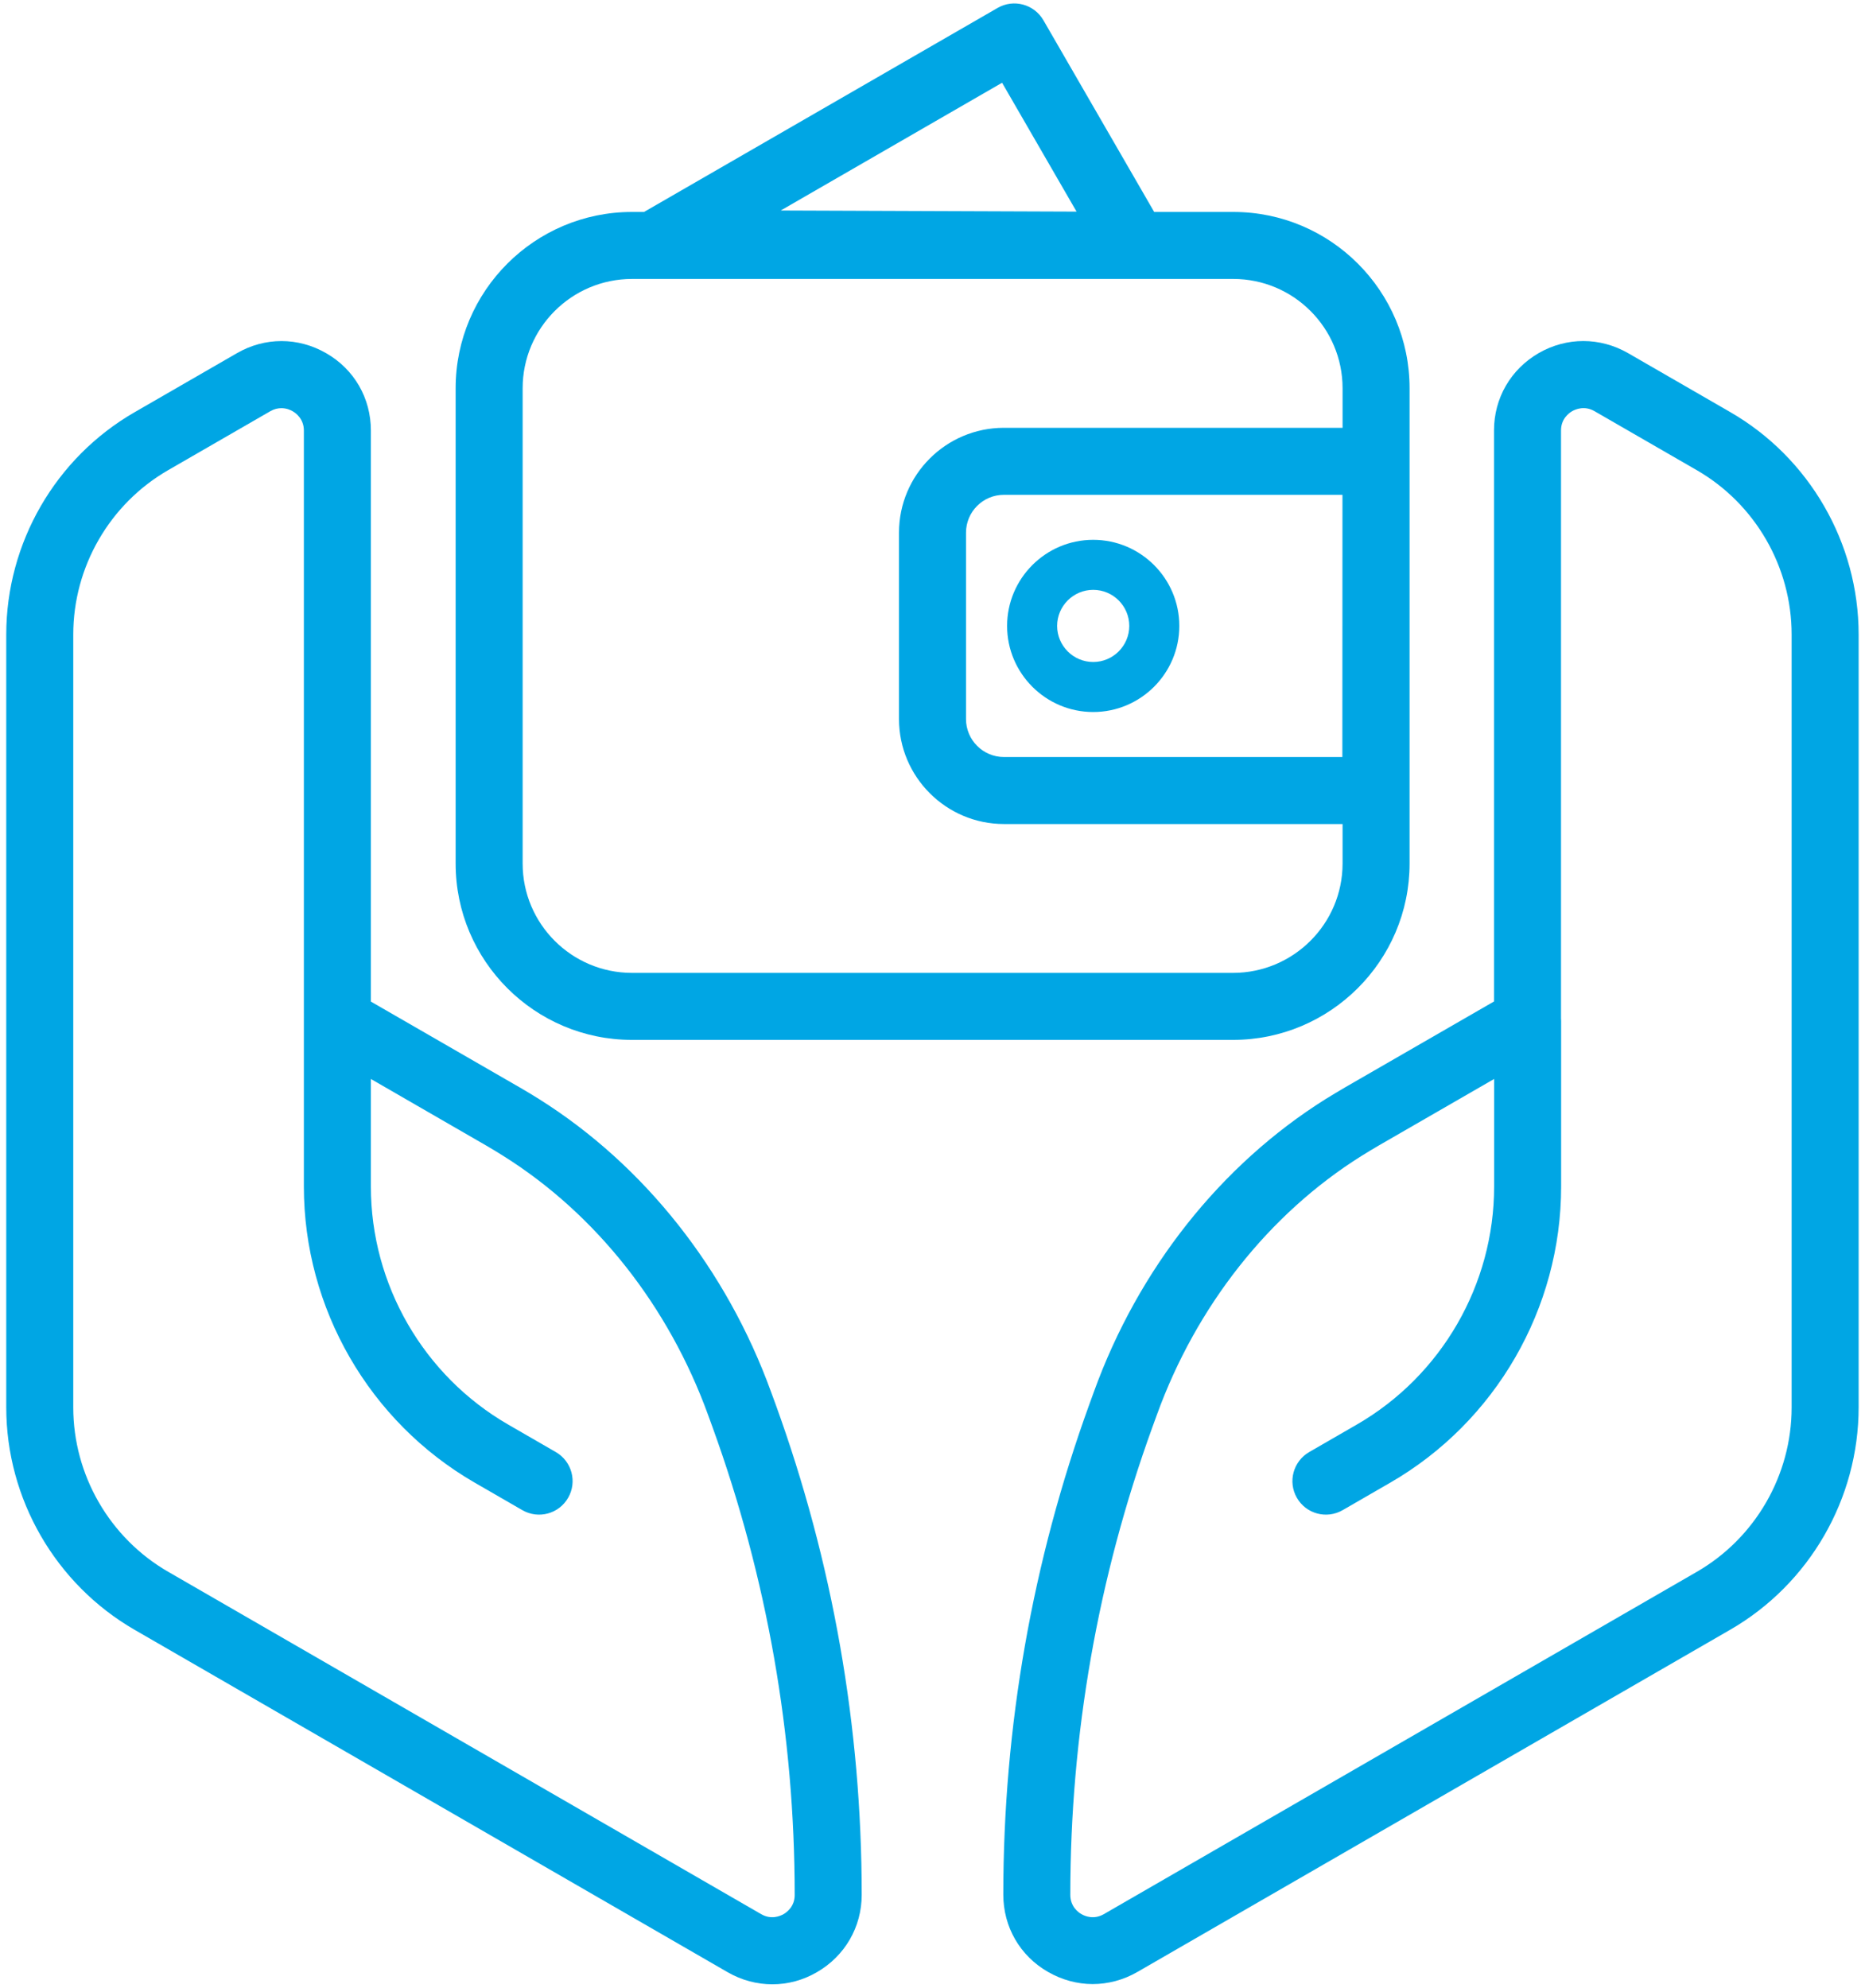
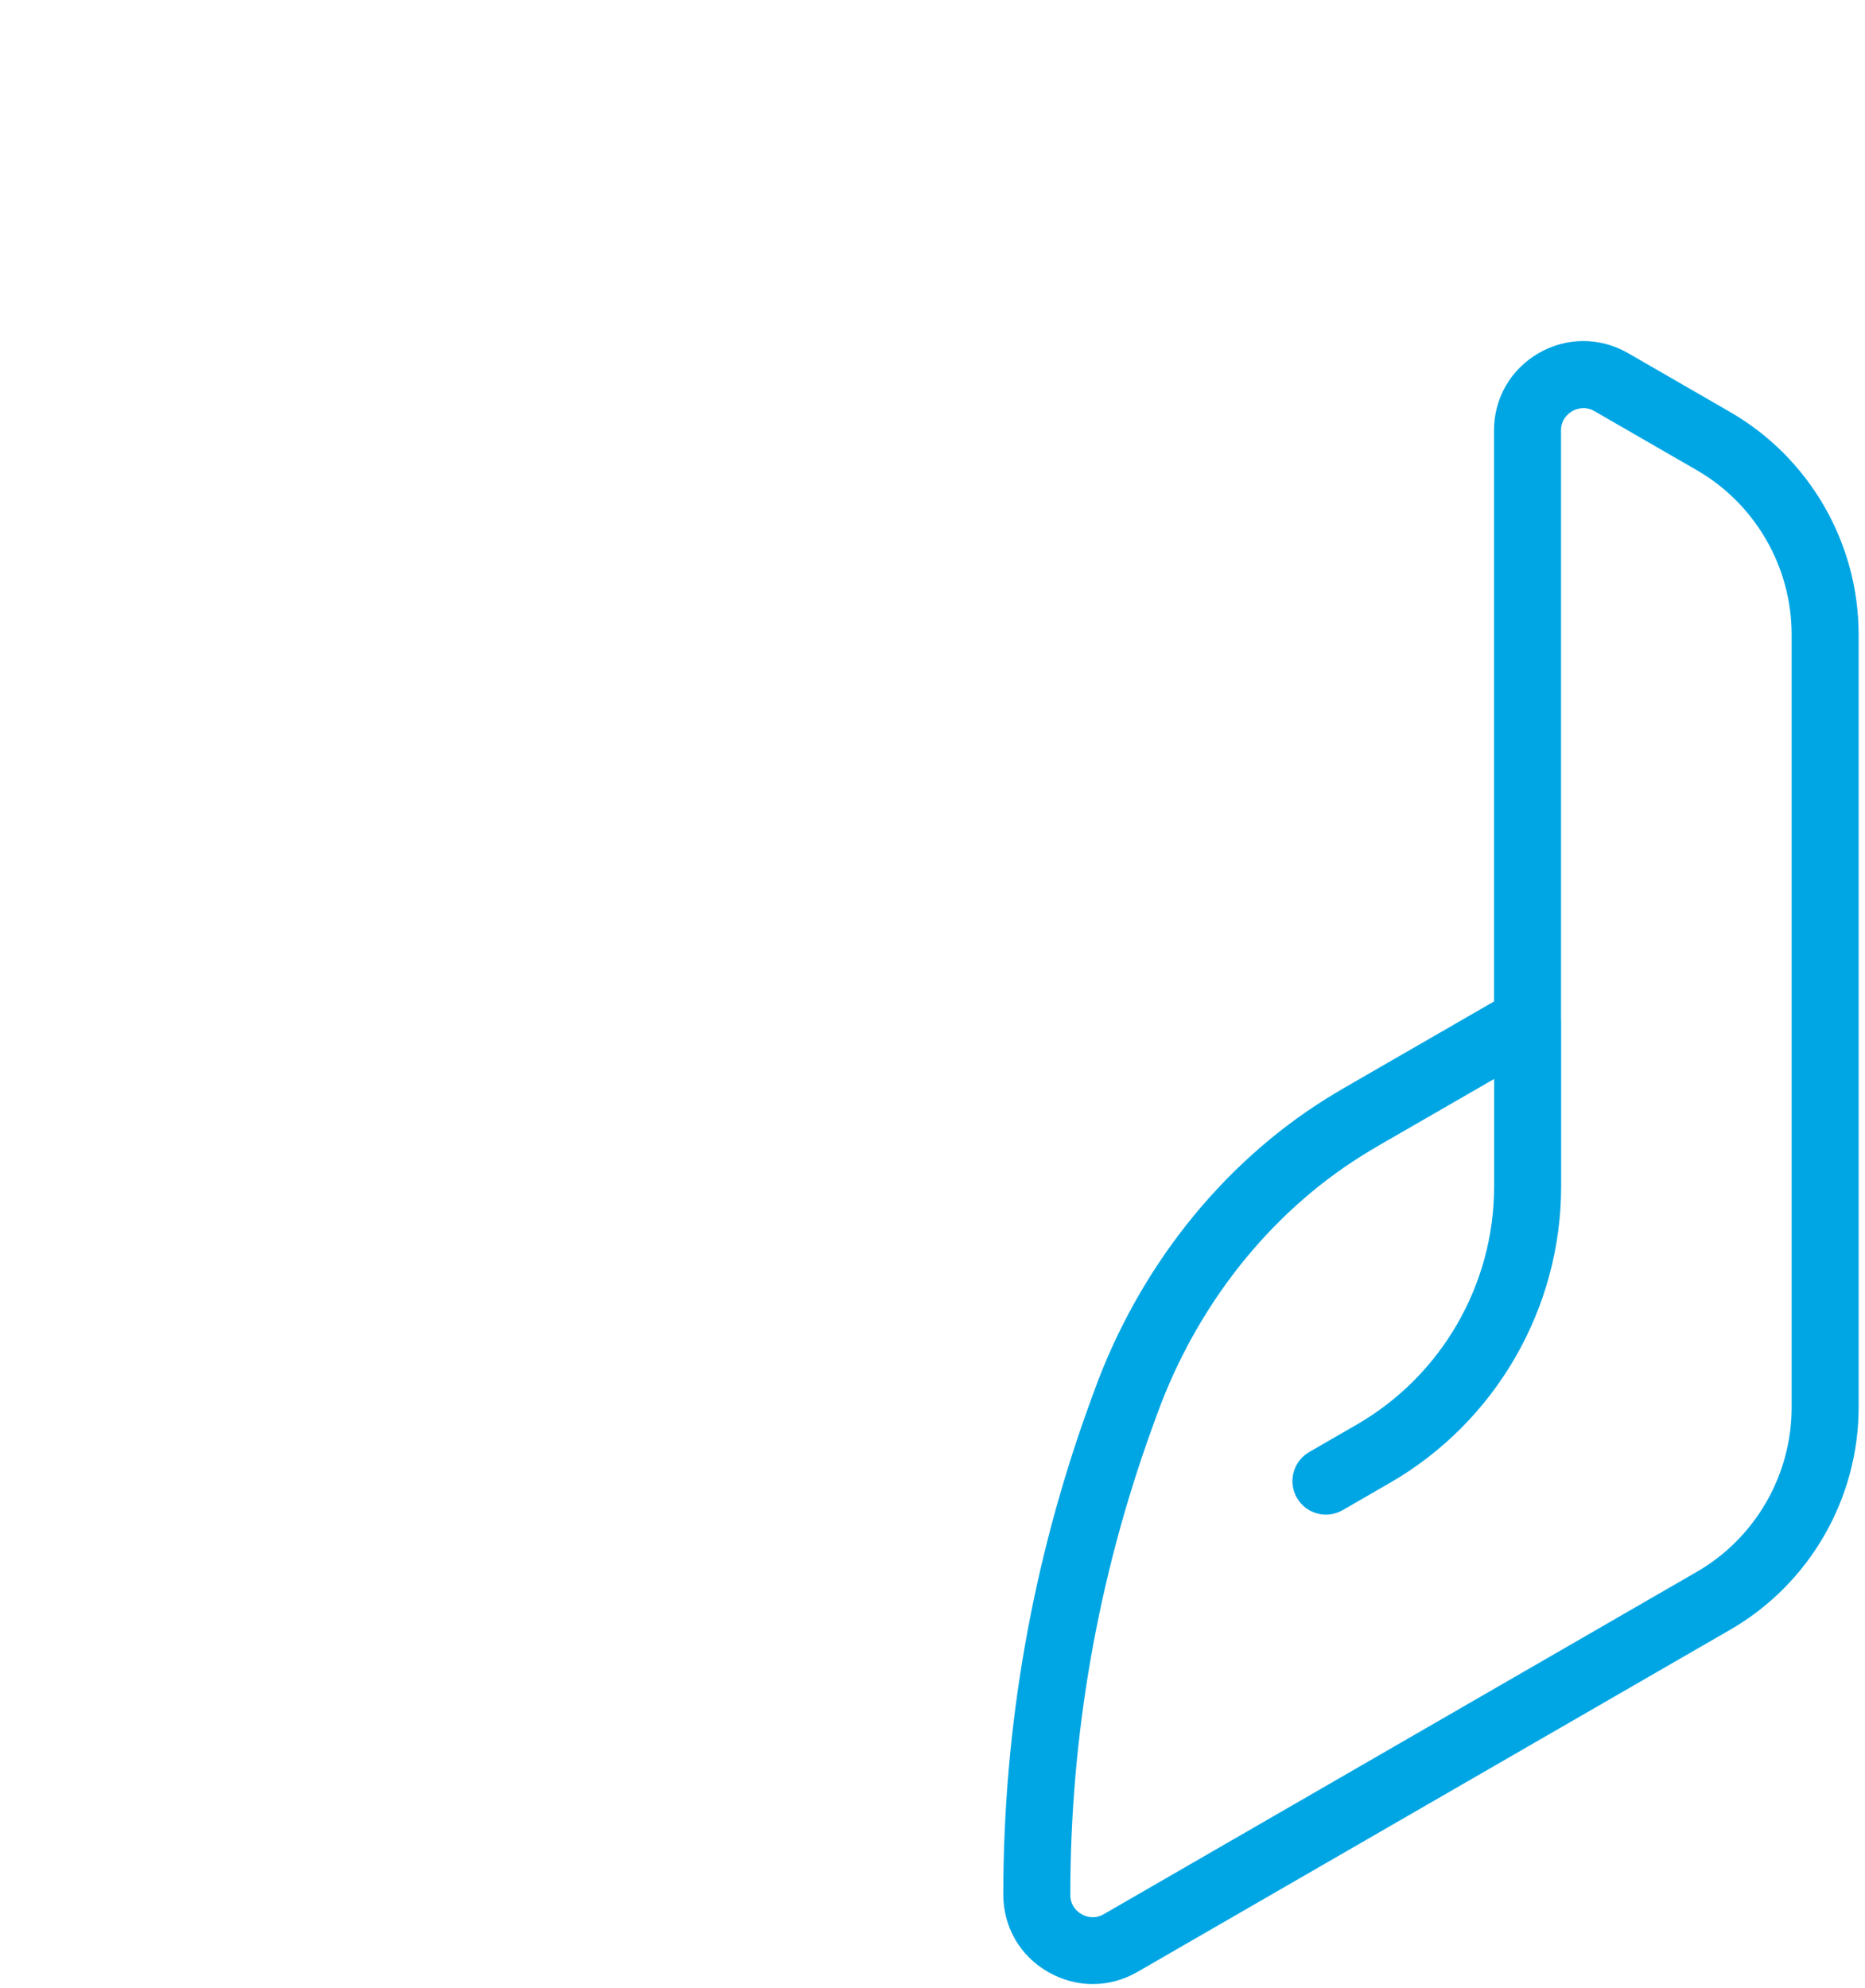
<svg xmlns="http://www.w3.org/2000/svg" width="167" height="178" viewBox="0 0 167 178" fill="none">
  <path d="M154.93 36.9L145.78 31.62C143.27 30.18 140.28 30.18 137.78 31.62C135.28 33.07 133.78 35.65 133.78 38.54V89.68L120.43 97.38C119.85 97.72 119.27 98.07 118.7 98.42C109.3 104.32 101.93 113.63 97.95 124.64L97.55 125.74C92.43 139.86 89.84 154.64 89.84 169.66C89.84 172.55 91.33 175.14 93.84 176.58C95.09 177.3 96.47 177.67 97.84 177.67C99.21 177.67 100.59 177.31 101.84 176.59L154.93 145.94C162.02 141.85 166.43 134.22 166.43 126.02V56.82C166.43 48.62 162.02 40.99 154.93 36.9ZM160.43 126.04C160.43 132.1 157.17 137.74 151.93 140.76L98.84 171.41C97.93 171.93 97.14 171.58 96.84 171.41C96.54 171.24 95.84 170.72 95.84 169.68C95.84 155.36 98.31 141.27 103.19 127.8L103.59 126.7C107.12 116.95 113.63 108.71 121.9 103.52C122.41 103.2 122.93 102.89 123.44 102.59L133.79 96.62V106.26C133.79 115.03 129.08 123.19 121.49 127.57L117.23 130.03C115.8 130.86 115.3 132.69 116.13 134.13C116.96 135.57 118.79 136.06 120.23 135.23L124.49 132.77C133.93 127.32 139.79 117.16 139.79 106.26V91.42C139.79 91.34 139.79 91.26 139.78 91.18V38.55C139.78 37.51 140.48 36.99 140.78 36.82C141.08 36.65 141.88 36.3 142.78 36.82L151.93 42.1C157.17 45.12 160.43 50.76 160.43 56.82V126.04Z" fill="#00A6E4" />
-   <path d="M69.05 124.66C65.06 113.66 57.69 104.35 48.3 98.44C47.73 98.08 47.15 97.73 46.56 97.39L33.21 89.69V38.55C33.21 35.66 31.72 33.07 29.21 31.63C26.7 30.18 23.71 30.18 21.21 31.63L12.06 36.91C4.97 40.99 0.56 48.62 0.56 56.82V126.03C0.56 134.22 4.97 141.86 12.06 145.95L65.16 176.61C66.41 177.33 67.78 177.69 69.16 177.69C70.54 177.69 71.91 177.33 73.16 176.6C75.66 175.15 77.16 172.56 77.16 169.68C77.16 154.66 74.57 139.88 69.45 125.75L69.05 124.66ZM70.16 171.41C69.86 171.58 69.06 171.93 68.16 171.41L15.06 140.75C9.82 137.73 6.56 132.08 6.56 126.03V56.82C6.56 50.76 9.82 45.12 15.06 42.1L24.21 36.82C24.56 36.62 24.9 36.55 25.2 36.55C25.66 36.55 26.03 36.72 26.21 36.83C26.51 37 27.21 37.52 27.21 38.56V106.26C27.21 117.16 33.07 127.32 42.51 132.77L46.77 135.23C48.21 136.06 50.04 135.57 50.87 134.13C51.7 132.7 51.21 130.86 49.77 130.03L45.51 127.57C37.92 123.19 33.21 115.03 33.21 106.26V96.62L43.55 102.59C44.07 102.89 44.59 103.21 45.1 103.53C53.37 108.73 59.87 116.96 63.41 126.72L63.81 127.82C68.69 141.29 71.16 155.38 71.16 169.7C71.16 170.72 70.46 171.24 70.16 171.41Z" fill="#00A6E4" />
-   <path d="M56.59 93.12H110.41C119.12 93.12 126.21 86.04 126.22 77.34V34.77C126.22 26.06 119.14 18.98 110.44 18.98H103.35L93.43 1.81C92.6 0.38 90.77 -0.12 89.33 0.71L57.67 18.98H56.59C47.88 18.98 40.8 26.06 40.8 34.77V77.33C40.8 86.04 47.88 93.12 56.59 93.12ZM89.73 7.41L96.4 18.95L69.91 18.85L89.73 7.41ZM46.8 34.77C46.8 29.37 51.19 24.98 56.59 24.98H110.44C115.83 24.98 120.22 29.37 120.22 34.77V38.31H89.89C84.71 38.31 80.5 42.52 80.5 47.7V64.39C80.5 69.57 84.72 73.79 89.9 73.79H120.22V77.34C120.21 82.74 115.81 87.12 110.41 87.12H56.59C51.19 87.12 46.8 82.73 46.8 77.33V34.77ZM120.21 44.31L120.2 67.79H89.9C88.02 67.79 86.5 66.26 86.5 64.39V47.7C86.5 45.83 88.02 44.31 89.89 44.31H120.21Z" fill="#00A6E4" />
-   <path d="M97.89 63.76C102.14 63.76 105.6 60.3 105.6 56.05C105.6 51.8 102.14 48.34 97.89 48.34C93.64 48.34 90.18 51.8 90.18 56.05C90.18 60.3 93.64 63.76 97.89 63.76ZM97.89 52.82C99.67 52.82 101.12 54.27 101.12 56.05C101.12 57.83 99.67 59.28 97.89 59.28C96.11 59.28 94.66 57.83 94.66 56.05C94.66 54.27 96.11 52.82 97.89 52.82Z" fill="#00A6E4" />
</svg>